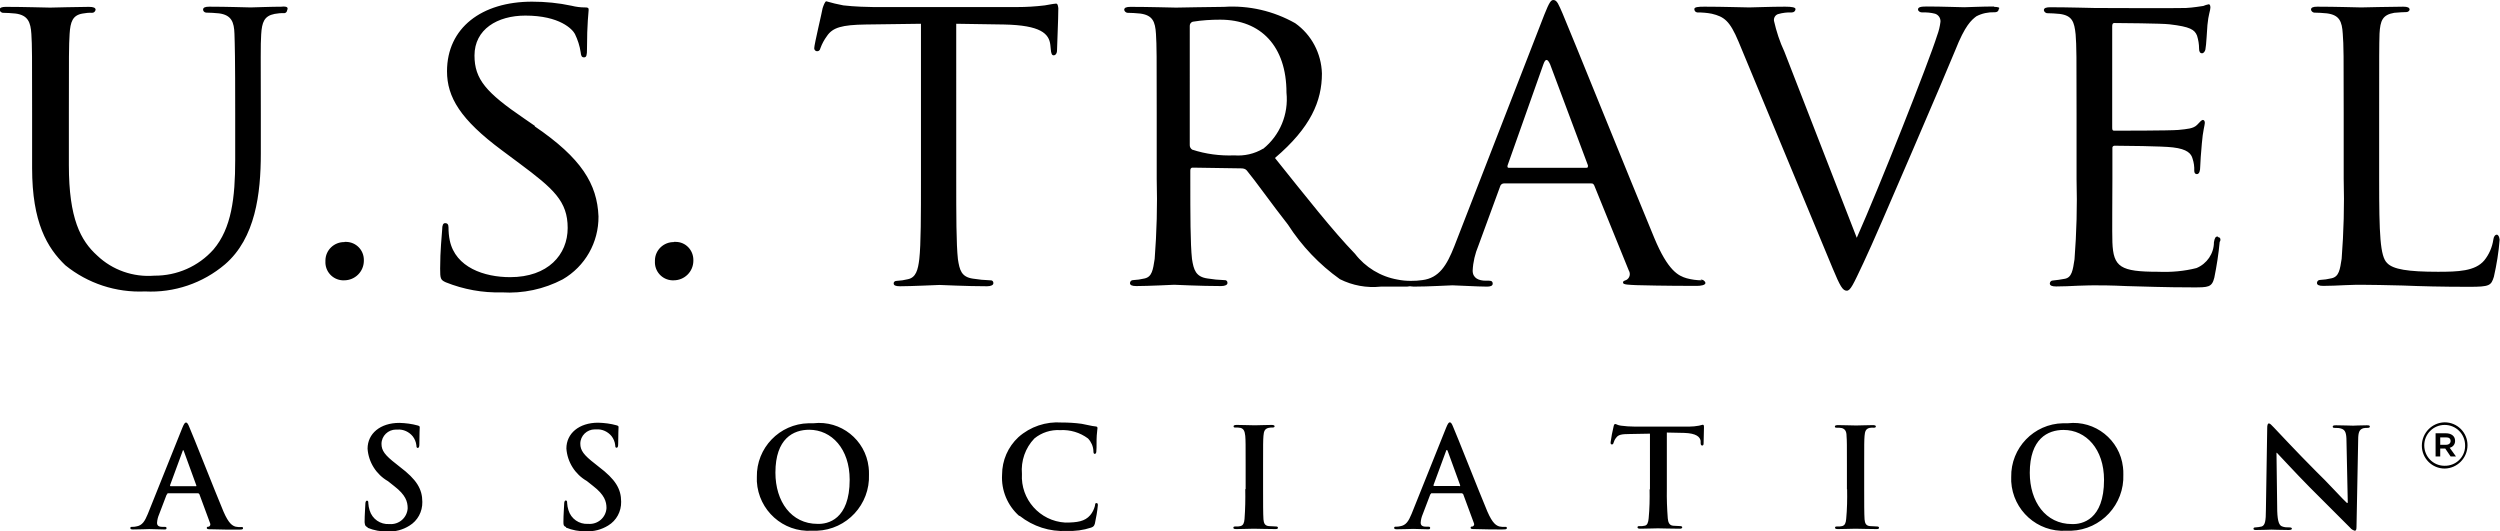
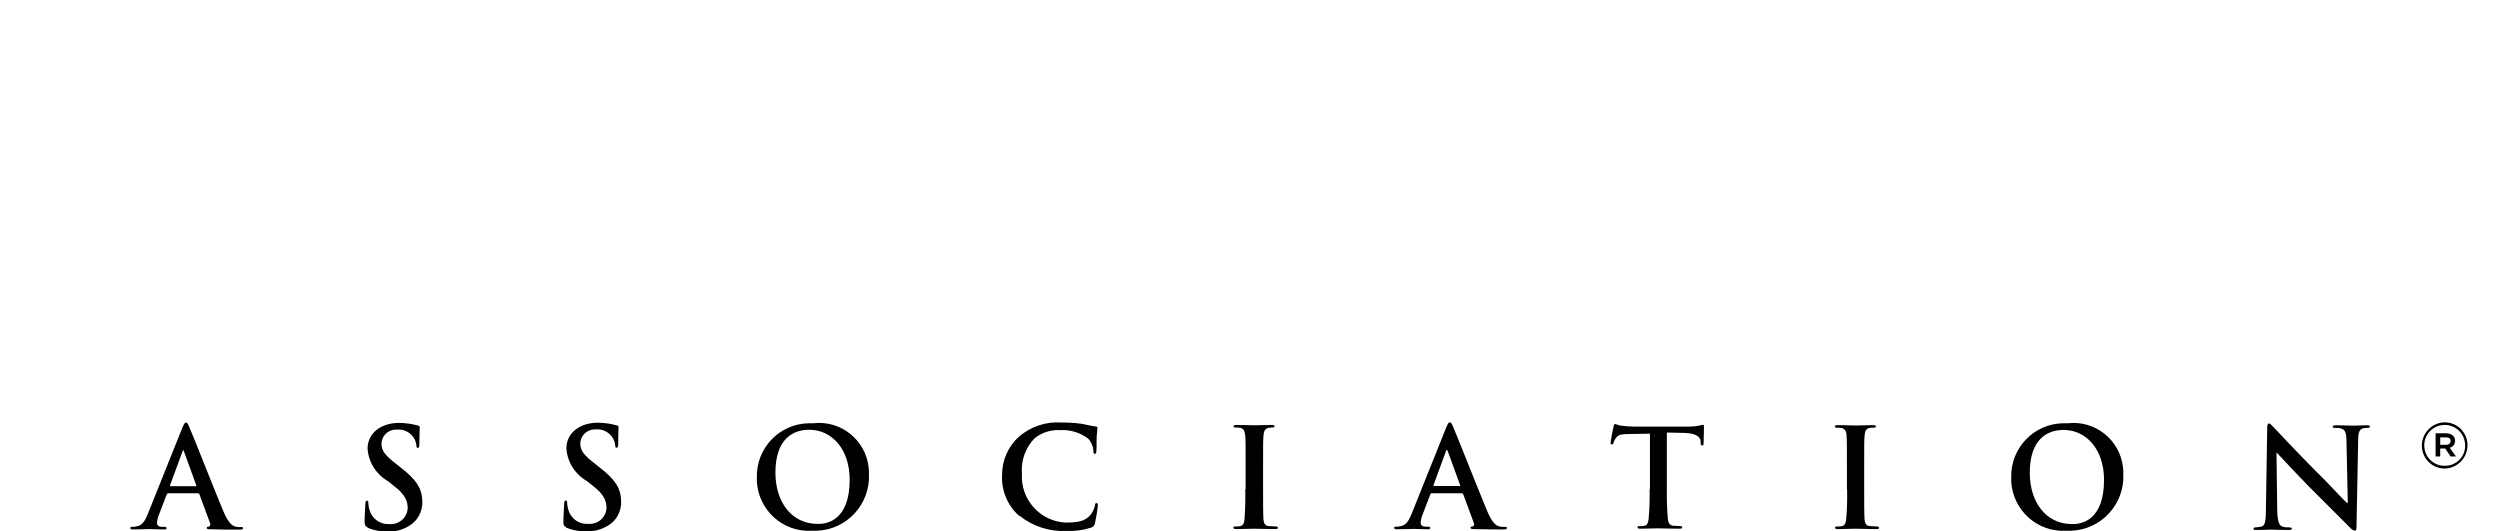
<svg xmlns="http://www.w3.org/2000/svg" id="Layer_1" data-name="Layer 1" viewBox="0 0 134.67 28.63">
  <defs>
    <style>
      .cls-1 {
        fill: #000;
        stroke-width: 0px;
      }
    </style>
  </defs>
-   <path id="Path_39589" data-name="Path 39589" class="cls-1" d="M15.23.36c-.61,0-1.59.04-1.73.04-.11,0-1.32-.04-2.22-.04-.22,0-.34.04-.34.16,0,.08.07.15.16.16.23,0,.47.02.7.04.67.09.81.47.83,1.1s.04,1.19.04,4.29v2.51c0,2.04-.2,3.68-1.17,4.82-.81.91-1.97,1.42-3.19,1.41-1.13.09-2.25-.3-3.07-1.08-.9-.81-1.53-2-1.53-4.87v-2.78c0-3.1,0-3.66.04-4.29.04-.65.16-1.01.7-1.1.17-.03.34-.05.52-.04.09,0,.16-.07.18-.16,0-.11-.11-.16-.36-.16-.61,0-1.91.04-2.09.04s-1.44-.04-2.38-.04c-.22,0-.34.04-.34.16.01.08.08.14.16.16.23,0,.47.02.7.04.67.09.81.47.85,1.1s.04,1.19.04,4.29v2.94c0,2.92.81,4.29,1.79,5.23,1.21.98,2.73,1.48,4.29,1.41,1.57.08,3.11-.44,4.31-1.46,1.64-1.41,1.93-3.81,1.93-5.97v-2.13c0-3.1-.02-3.66.02-4.29.04-.65.16-.99.72-1.1.17-.03.34-.05.52-.04.08,0,.15-.07.16-.16.07-.16-.02-.2-.25-.2M28.81,6.78l-.58-.4c-2.04-1.39-2.67-2.11-2.67-3.39,0-1.41,1.23-2.15,2.74-2.15,1.86,0,2.54.74,2.67.99.15.31.26.64.31.99.02.16.04.27.18.27s.16-.13.16-.45c0-1.37.09-2.02.09-2.11,0-.11-.04-.13-.2-.13-.24,0-.48-.03-.72-.09-.7-.15-1.41-.22-2.13-.22-2.71,0-4.58,1.41-4.58,3.75,0,1.39.72,2.6,2.96,4.26l.94.7c1.84,1.37,2.6,2.04,2.6,3.48s-1.06,2.65-3.1,2.65c-1.39,0-2.94-.52-3.25-1.97-.05-.24-.07-.48-.07-.72,0-.16-.07-.22-.18-.22s-.16.11-.16.34c-.02.34-.11,1.12-.11,2.11,0,.54.02.61.31.74.95.38,1.98.57,3.01.54,1.14.07,2.27-.17,3.28-.7,1.21-.7,1.94-1.99,1.93-3.39-.07-1.75-.92-3.14-3.43-4.85M18.56,13.04c-.56-.01-1.02.43-1.03.98,0,.02,0,.03,0,.05-.03.54.38,1,.92,1.03.03,0,.06,0,.09,0,.58,0,1.05-.46,1.06-1.04,0-.02,0-.04,0-.06,0-.53-.42-.96-.95-.97-.03,0-.05,0-.08,0M36.31,13.04c-.56-.01-1.02.43-1.03.98,0,.02,0,.03,0,.05-.03.54.38,1,.92,1.03.03,0,.06,0,.09,0,.58,0,1.05-.46,1.06-1.04,0-.02,0-.04,0-.06,0-.53-.42-.97-.95-.97-.03,0-.06,0-.1,0M91.67,15.1c-.27,0-.55-.04-.81-.11-.45-.13-1.01-.4-1.75-2.18-1.26-3.03-4.58-11.26-4.94-12.09-.2-.45-.29-.72-.49-.72-.13,0-.22.11-.49.79l-4.85,12.48c-.4,1.01-.81,1.71-1.73,1.82-.2.03-.4.04-.61.04-.24,0-.48-.02-.72-.07-.91-.16-1.73-.66-2.29-1.39-1.19-1.23-2.62-3.05-4.31-5.16,1.93-1.64,2.53-3.07,2.53-4.55-.03-1.08-.56-2.09-1.44-2.71-1.17-.66-2.5-.97-3.84-.88-.63,0-2.38.04-2.58.04-.11,0-1.5-.04-2.45-.04-.22,0-.34.04-.34.16.01.08.08.14.16.16.23,0,.47.02.7.04.67.09.81.43.85,1.1.04.63.04,1.19.04,4.29v3.52c.04,1.44,0,2.87-.11,4.31-.09.58-.14.96-.54,1.05-.21.05-.42.08-.63.09-.08,0-.15.06-.16.15,0,0,0,0,0,.01,0,.11.11.16.34.16.63,0,2.02-.07,2.04-.07.09,0,1.41.07,2.53.07.22,0,.34-.07.34-.16.01-.08-.04-.15-.12-.16-.01,0-.02,0-.04,0-.31-.01-.62-.04-.92-.09-.63-.09-.74-.47-.83-1.05-.09-.83-.09-2.38-.09-4.29v-.47c0-.11.04-.16.13-.16l2.62.04c.11,0,.22.03.29.11.45.54,1.37,1.84,2.22,2.92.74,1.15,1.69,2.15,2.8,2.94.68.34,1.44.48,2.2.4h1.28c.1,0,.2,0,.29-.02.07,0,.11.02.2.02.85,0,1.88-.07,2.09-.07.22,0,1.37.07,1.86.07.18,0,.31-.04.31-.16,0-.09-.04-.16-.2-.16h-.18c-.36,0-.7-.13-.7-.54.02-.46.13-.92.31-1.35l1.17-3.19c.02-.09.11-.16.2-.16h4.69c.11,0,.13.02.18.11l1.86,4.58c.11.18.05.41-.13.51-.02,0-.03.02-.05.02-.09.04-.13.04-.13.13,0,.11.34.11.72.13,1.44.04,2.96.04,3.25.04.22,0,.47-.04.47-.16-.03-.12-.15-.19-.27-.18M68.04,8.01c-.47.28-1.01.4-1.55.36-.77.03-1.54-.07-2.27-.31-.09-.06-.14-.16-.13-.27V1.39c0-.1.06-.19.16-.22.49-.08.99-.11,1.48-.11,2.2,0,3.57,1.44,3.57,3.93.12,1.16-.35,2.3-1.26,3.03M85.45,9.04h-4.17c-.07,0-.09-.04-.07-.13l1.93-5.45c.11-.31.22-.31.36,0l2.04,5.45c0,.09,0,.13-.09.13M56.86.2c-.09,0-.29.04-.58.09-.49.06-.99.09-1.48.09h-7.76c-.22,0-1.03-.02-1.61-.09-.31-.06-.62-.13-.92-.22-.07,0-.16.25-.2.38-.02.16-.45,1.95-.45,2.15,0,.08.06.15.14.16.09,0,.16-.02.2-.18.08-.22.2-.44.34-.63.31-.47.81-.61,2.09-.63l2.98-.04v8.37c0,1.93,0,3.5-.09,4.31-.07.58-.18.99-.61,1.08-.2.05-.4.08-.61.09-.11,0-.16.07-.16.13,0,.11.09.16.34.16.61,0,2.04-.07,2.13-.07.11,0,1.44.07,2.56.07.22,0,.34-.07.34-.16.01-.08-.04-.15-.12-.16-.01,0-.02,0-.04,0-.32-.01-.63-.04-.94-.09-.63-.09-.72-.47-.81-1.05-.09-.83-.09-2.4-.09-4.31V1.28l2.58.04c1.97.04,2.42.49,2.49,1.1l.02.2c.02.29.07.36.16.36s.18-.09.18-.27c0-.22.07-1.66.07-2.27-.02-.11-.02-.25-.14-.25M119.46,12.74c-.11,0-.16.07-.2.31,0,.61-.38,1.16-.94,1.39-.67.17-1.37.23-2.06.2-2.04,0-2.42-.25-2.47-1.59-.02-.4,0-2.71,0-3.41v-1.66c-.01-.06.03-.12.1-.13.01,0,.02,0,.04,0,.36,0,2.56.02,3.12.09.78.09.99.34,1.06.61.07.21.1.43.09.65,0,.11.05.18.14.18.14,0,.18-.2.18-.38,0-.13.05-.9.09-1.28.05-.65.16-.99.16-1.1s-.05-.16-.11-.16-.16.11-.31.27c-.2.2-.52.22-1.01.27-.47.04-3.19.04-3.45.04-.11,0-.11-.07-.11-.2V1.44c0-.13.02-.2.11-.2.22,0,2.62.02,2.98.07,1.12.13,1.35.29,1.48.61.07.23.11.46.11.7,0,.16.05.25.16.25.09,0,.16-.11.18-.2.05-.22.09-1.12.11-1.32.05-.56.16-.79.16-.94,0-.09-.02-.18-.09-.18-.1.02-.2.05-.29.09-.16.02-.54.09-.94.11-.47.02-4.78,0-4.91,0-.11,0-1.46-.04-2.4-.04-.22,0-.34.04-.34.16.01.08.08.14.16.16.23,0,.47.02.7.04.67.09.78.43.85,1.1.05.63.05,1.19.05,4.29v3.52c.04,1.44,0,2.87-.11,4.31-.09.58-.14.99-.54,1.05-.21.04-.42.07-.63.09-.08,0-.15.06-.16.15,0,0,0,0,0,.01,0,.11.11.16.34.16.34,0,.81-.02,1.19-.04.45-.02.85-.02.9-.02.31,0,.85,0,1.7.04.85.02,2.04.07,3.59.07.81,0,1.01,0,1.14-.52.13-.64.23-1.28.29-1.93.07-.09.05-.25-.07-.25M134.51,12.64c-.11,0-.18.11-.2.27-.06.41-.23.8-.49,1.12-.49.58-1.41.61-2.49.61-1.62,0-2.42-.13-2.74-.47-.38-.36-.43-1.55-.43-4.49v-3.58c0-3.1,0-3.66.02-4.29.04-.7.16-1.01.79-1.12.22-.02.54-.04.67-.04.07,0,.16-.07.16-.13,0-.11-.11-.16-.34-.16-.63,0-2.18.04-2.27.04-.11,0-1.41-.04-2.36-.04-.22,0-.34.04-.34.16.01.08.08.14.16.16.23,0,.47.02.7.04.67.09.81.43.85,1.1.05.63.05,1.19.05,4.29v3.52c.04,1.44,0,2.87-.11,4.31-.09.58-.14.96-.54,1.05-.21.05-.42.08-.63.09-.08,0-.15.06-.16.15,0,0,0,0,0,.01,0,.11.11.16.34.16.34,0,.79-.02,1.19-.04s.74-.02.85-.02c.61,0,1.32.02,2.24.04.97.04,2.11.07,3.59.07,1.1,0,1.17-.07,1.32-.54.15-.66.26-1.33.31-2-.02-.16-.07-.27-.16-.27M107.42.35c-.61,0-1.5.04-1.61.04-.25,0-1.19-.04-2.02-.04-.34,0-.47.04-.47.16,0,.09.11.16.22.16.24-.01.47.01.7.07.18.06.3.23.29.43-.03.25-.09.5-.18.74-.45,1.44-3.14,8.23-4.33,10.9l-3.9-10.03c-.25-.53-.43-1.09-.56-1.66-.02-.16.07-.31.22-.36.24-.07.49-.1.74-.09.1,0,.19-.06.2-.17,0,0,0,0,0-.01,0-.09-.18-.13-.56-.13-.78,0-1.7.04-1.93.04-.25,0-1.44-.04-2.42-.04-.34,0-.54.02-.54.13,0,.09.06.17.16.18.26,0,.53.02.78.07.67.16.97.38,1.44,1.5l5.07,12.21c.4.96.54,1.21.76,1.21.2,0,.34-.31.9-1.5.47-.99,1.39-3.14,2.65-6.06,1.06-2.45,2.06-4.82,2.29-5.38.54-1.37.88-1.64,1.14-1.84.3-.16.64-.23.99-.22.16,0,.22-.09.22-.18.09-.07-.05-.11-.25-.11" />
  <path id="Path_39590" data-name="Path 39590" class="cls-1" d="M9.04,26.59s-.04.02-.07.07l-.4,1.05c-.06.14-.1.29-.11.45,0,.14.07.22.29.22h.11c.09,0,.11.02.11.07,0,.07-.04.07-.14.07-.25,0-.56-.02-.79-.02-.09,0-.49.02-.88.02-.09,0-.14-.02-.14-.07s.02-.07.09-.07c.08,0,.15,0,.22-.02.34-.05.47-.29.63-.67l1.86-4.64c.09-.22.14-.29.2-.29s.11.07.18.25c.18.4,1.37,3.43,1.84,4.55.29.67.49.76.65.81.1.02.21.03.31.02.07,0,.09,0,.09.07s-.07.07-.34.07-.81,0-1.39-.02c-.14,0-.22,0-.22-.07,0-.05.02-.07.11-.07.07-.03.1-.11.07-.18,0,0,0,0,0,0l-.58-1.57s-.04-.05-.07-.05h-1.66v.02ZM10.54,26.21s.04-.02.04-.05l-.67-1.84s-.02-.07-.04-.07-.04.05-.04.07l-.67,1.82s0,.05.02.05h1.37v.02ZM19.8,28.43c.34.14.71.21,1.08.2.41.02.82-.09,1.17-.31.45-.27.71-.76.7-1.28,0-.7-.31-1.21-1.21-1.89l-.2-.16c-.61-.47-.79-.72-.79-1.08,0-.43.36-.77.78-.77.03,0,.06,0,.09,0,.31-.02.61.12.81.36.11.14.18.31.2.49,0,.09.02.14.07.14.07,0,.09-.07.09-.22,0-.58.02-.79.02-.9,0-.05-.04-.07-.11-.09-.32-.09-.65-.13-.99-.14-1.03,0-1.71.58-1.71,1.39.05.73.47,1.39,1.1,1.75l.34.27c.61.47.72.83.72,1.19-.03.51-.47.89-.98.85,0,0,0,0-.01,0-.48.03-.92-.27-1.06-.74-.04-.12-.06-.25-.07-.38,0-.07,0-.14-.07-.14s-.09.09-.09.2-.04.56-.04.96c.02.18.04.22.16.27M30.49,28.42c.34.14.71.21,1.08.2.42.02.83-.09,1.19-.31.45-.27.71-.76.7-1.28,0-.7-.31-1.21-1.21-1.89l-.2-.16c-.61-.47-.79-.72-.79-1.08,0-.43.36-.77.78-.77.03,0,.06,0,.09,0,.31-.02.61.12.81.36.11.14.18.31.2.49,0,.09.02.14.07.14.07,0,.09-.07.09-.22,0-.58.02-.79.02-.9,0-.05-.04-.07-.11-.09-.32-.09-.65-.13-.99-.14-1.03,0-1.71.58-1.71,1.39.05.73.47,1.39,1.1,1.75l.34.27c.61.47.72.83.72,1.19-.03.51-.47.89-.98.85,0,0,0,0-.01,0-.48.03-.92-.27-1.06-.74-.04-.12-.06-.25-.07-.38,0-.07,0-.14-.07-.14s-.09.09-.09.2-.04.56-.04.96c0,.18.02.22.14.27M40.77,25.7c-.03-1.57,1.22-2.87,2.79-2.9.09,0,.18,0,.26,0,1.47-.17,2.8.89,2.97,2.36.02.13.02.27.02.4.06,1.61-1.19,2.97-2.81,3.03-.09,0-.18,0-.27,0-1.55.09-2.87-1.1-2.96-2.65,0-.08,0-.16,0-.24M45.77,25.84c0-1.66-.97-2.69-2.18-2.69-.85,0-1.82.47-1.82,2.31,0,1.55.85,2.76,2.27,2.76.54.02,1.73-.22,1.73-2.38M54.93,27.79c.72.57,1.62.86,2.53.81.45.02.9-.04,1.32-.18.13-.05.16-.09.2-.22.07-.33.13-.65.16-.99,0-.07-.02-.11-.07-.11-.07,0-.07.02-.09.16-.05.18-.13.35-.25.49-.29.34-.7.4-1.35.4-1.37-.08-2.41-1.26-2.33-2.62-.06-.7.18-1.4.67-1.91.39-.32.89-.48,1.39-.45.54-.03,1.07.13,1.5.45.17.18.28.42.29.67,0,.11.02.16.07.16.07,0,.09-.07.09-.18.02-.16,0-.56.02-.81.02-.27.04-.36.04-.4s-.02-.09-.11-.09c-.22-.02-.45-.09-.74-.14-.36-.05-.72-.07-1.08-.07-.85-.06-1.69.22-2.33.79-.56.52-.88,1.25-.88,2.02-.05.84.29,1.66.92,2.22M67.08,26.35c.01.54,0,1.08-.04,1.61-.02.22-.07.34-.22.38-.09.02-.18.03-.27.02-.09,0-.11.02-.11.07s.04.07.16.07c.29,0,.76-.02.94-.02.2,0,.67.02,1.17.02.09,0,.13-.02.13-.07s-.04-.07-.11-.07c-.11,0-.27-.02-.38-.02-.22-.02-.27-.16-.29-.36-.02-.31-.02-.9-.02-1.61v-1.32c0-1.12,0-1.32.02-1.57s.07-.38.27-.43c.07-.02.15-.02.22-.02.07,0,.11-.02.11-.07s-.07-.07-.16-.07c-.29,0-.72.02-.9.02-.22,0-.67-.02-.97-.02-.11,0-.18.02-.18.07,0,.07.04.07.11.07.09,0,.18,0,.27.02.16.05.22.16.25.43.02.25.02.45.02,1.57v1.3h-.02ZM77.11,26.58s-.05.02-.07.07l-.4,1.05c-.06.14-.1.29-.11.45,0,.14.07.22.29.22h.11c.09,0,.11.02.11.07,0,.07-.05.07-.14.07-.25,0-.56-.02-.78-.02-.09,0-.49.02-.88.02-.09,0-.14-.02-.14-.07s.02-.07.09-.07c.08,0,.15,0,.22-.02.34-.05.47-.29.63-.67l1.86-4.64c.09-.22.14-.29.2-.29s.11.07.18.25c.18.4,1.37,3.43,1.84,4.55.29.67.49.76.65.81.1.02.21.03.31.02.07,0,.09,0,.09.07s-.07.07-.34.07-.81,0-1.39-.02c-.14,0-.22,0-.22-.07,0-.05.02-.07.11-.07.07-.03.1-.11.07-.17,0,0,0,0,0,0l-.58-1.57s-.05-.05-.07-.05h-1.66v.02ZM78.61,26.2s.05-.02.05-.05l-.67-1.84s-.02-.07-.05-.07-.05.05-.05.07l-.67,1.82s0,.05.02.05h1.37v.02ZM88.86,26.35c.01.52,0,1.05-.05,1.57-.02.22-.07.38-.22.4-.09.02-.18.03-.27.02-.09,0-.11.02-.11.07s.05.07.16.07c.29,0,.76-.02.94-.02.2,0,.67.02,1.17.02.09,0,.13-.02.14-.07,0-.05-.05-.07-.11-.07-.11,0-.27-.02-.38-.02-.22-.02-.27-.2-.29-.4-.04-.53-.06-1.06-.05-1.59v-3.03l.94.02c.65.02.85.22.88.43v.09c0,.11.02.16.09.16.05,0,.07-.05.07-.11,0-.2.02-.7.02-.85,0-.11,0-.16-.07-.16-.02,0-.09.02-.2.05-.17.03-.34.05-.52.05h-2.94c-.25,0-.52-.02-.74-.05-.18-.02-.25-.09-.31-.09-.05,0-.07.05-.09.14-.07.28-.12.57-.16.85,0,.09.02.11.07.11s.07-.02.09-.09c.03-.1.07-.19.14-.27.11-.16.29-.2.72-.2l1.1-.02v3.01h0ZM99.5,26.35c.01.54,0,1.08-.05,1.61-.02.22-.07.34-.22.38-.09.02-.18.03-.27.02-.09,0-.11.02-.11.07s.05.07.16.07c.29,0,.76-.02.94-.02.2,0,.67.02,1.14.02.09,0,.13-.02.13-.07s-.05-.07-.11-.07c-.11,0-.27-.02-.38-.02-.22-.02-.27-.16-.29-.36-.02-.31-.02-.9-.02-1.61v-1.32c0-1.12,0-1.32.02-1.57s.07-.38.27-.43c.07-.01.15-.02.23-.01.07,0,.11-.02.11-.07s-.07-.07-.16-.07c-.29,0-.72.02-.9.02-.22,0-.67-.02-.97-.02-.11,0-.18.02-.18.07,0,.07.05.07.11.07.09,0,.18,0,.27.02.16.05.25.16.25.43.02.25.02.45.02,1.57v1.3h0ZM108.34,25.7c-.03-1.57,1.22-2.87,2.79-2.9.09,0,.18,0,.26,0,1.47-.17,2.8.89,2.97,2.36.02.13.02.27.02.4.06,1.61-1.19,2.97-2.81,3.03-.09,0-.18,0-.27,0-1.55.09-2.87-1.1-2.96-2.65,0-.08,0-.16,0-.23M113.34,25.85c0-1.66-.97-2.69-2.18-2.69-.85,0-1.82.47-1.82,2.31,0,1.55.85,2.76,2.27,2.76.54.02,1.73-.22,1.73-2.38M122.63,24.39h.02c.14.14.97,1.05,1.77,1.86l2.18,2.18c.06.08.15.13.25.16.07,0,.09-.07.09-.22l.09-4.67c0-.43.07-.56.27-.63.07-.02.15-.02.22-.02.09,0,.14-.02.14-.07,0-.07-.07-.07-.18-.07-.36,0-.65.02-.72.02-.16,0-.52-.02-.9-.02-.11,0-.2,0-.2.07,0,.05.02.07.11.07.13,0,.26,0,.38.05.18.07.25.22.25.67l.07,3.32h-.05c-.14-.11-1.12-1.19-1.64-1.68-1.08-1.08-2.2-2.29-2.29-2.38-.14-.14-.2-.22-.27-.22s-.09.11-.09.25l-.07,4.38c0,.65-.05.85-.22.92-.11.03-.22.04-.34.05-.07,0-.11.02-.11.07,0,.07.07.07.16.07.38,0,.74-.02.81-.02.14,0,.43.02.92.02.11,0,.18-.02.18-.07s-.05-.07-.14-.07c-.13,0-.26,0-.38-.05-.16-.05-.25-.25-.27-.83l-.04-3.12ZM130.46,24.01h0c0-.69.55-1.25,1.23-1.26.68,0,1.23.55,1.23,1.23,0,0,0,0,0,0h0c0,.69-.55,1.25-1.23,1.26-.68,0-1.23-.55-1.23-1.23,0,0,0,0,0,0M132.79,23.99h0c0-.61-.49-1.1-1.1-1.1s-1.1.49-1.1,1.1h0c0,.6.47,1.09,1.07,1.1,0,0,.02,0,.03,0,.59.01,1.09-.45,1.1-1.05,0-.02,0-.04,0-.05M131.2,23.34h.56c.27,0,.49.14.49.4.01.18-.11.34-.29.38l.34.47h-.29l-.29-.43h-.27v.43h-.25v-1.26h0ZM131.76,23.96c.16,0,.25-.09.25-.2,0-.14-.09-.2-.25-.2h-.31v.4h.31Z" />
</svg>